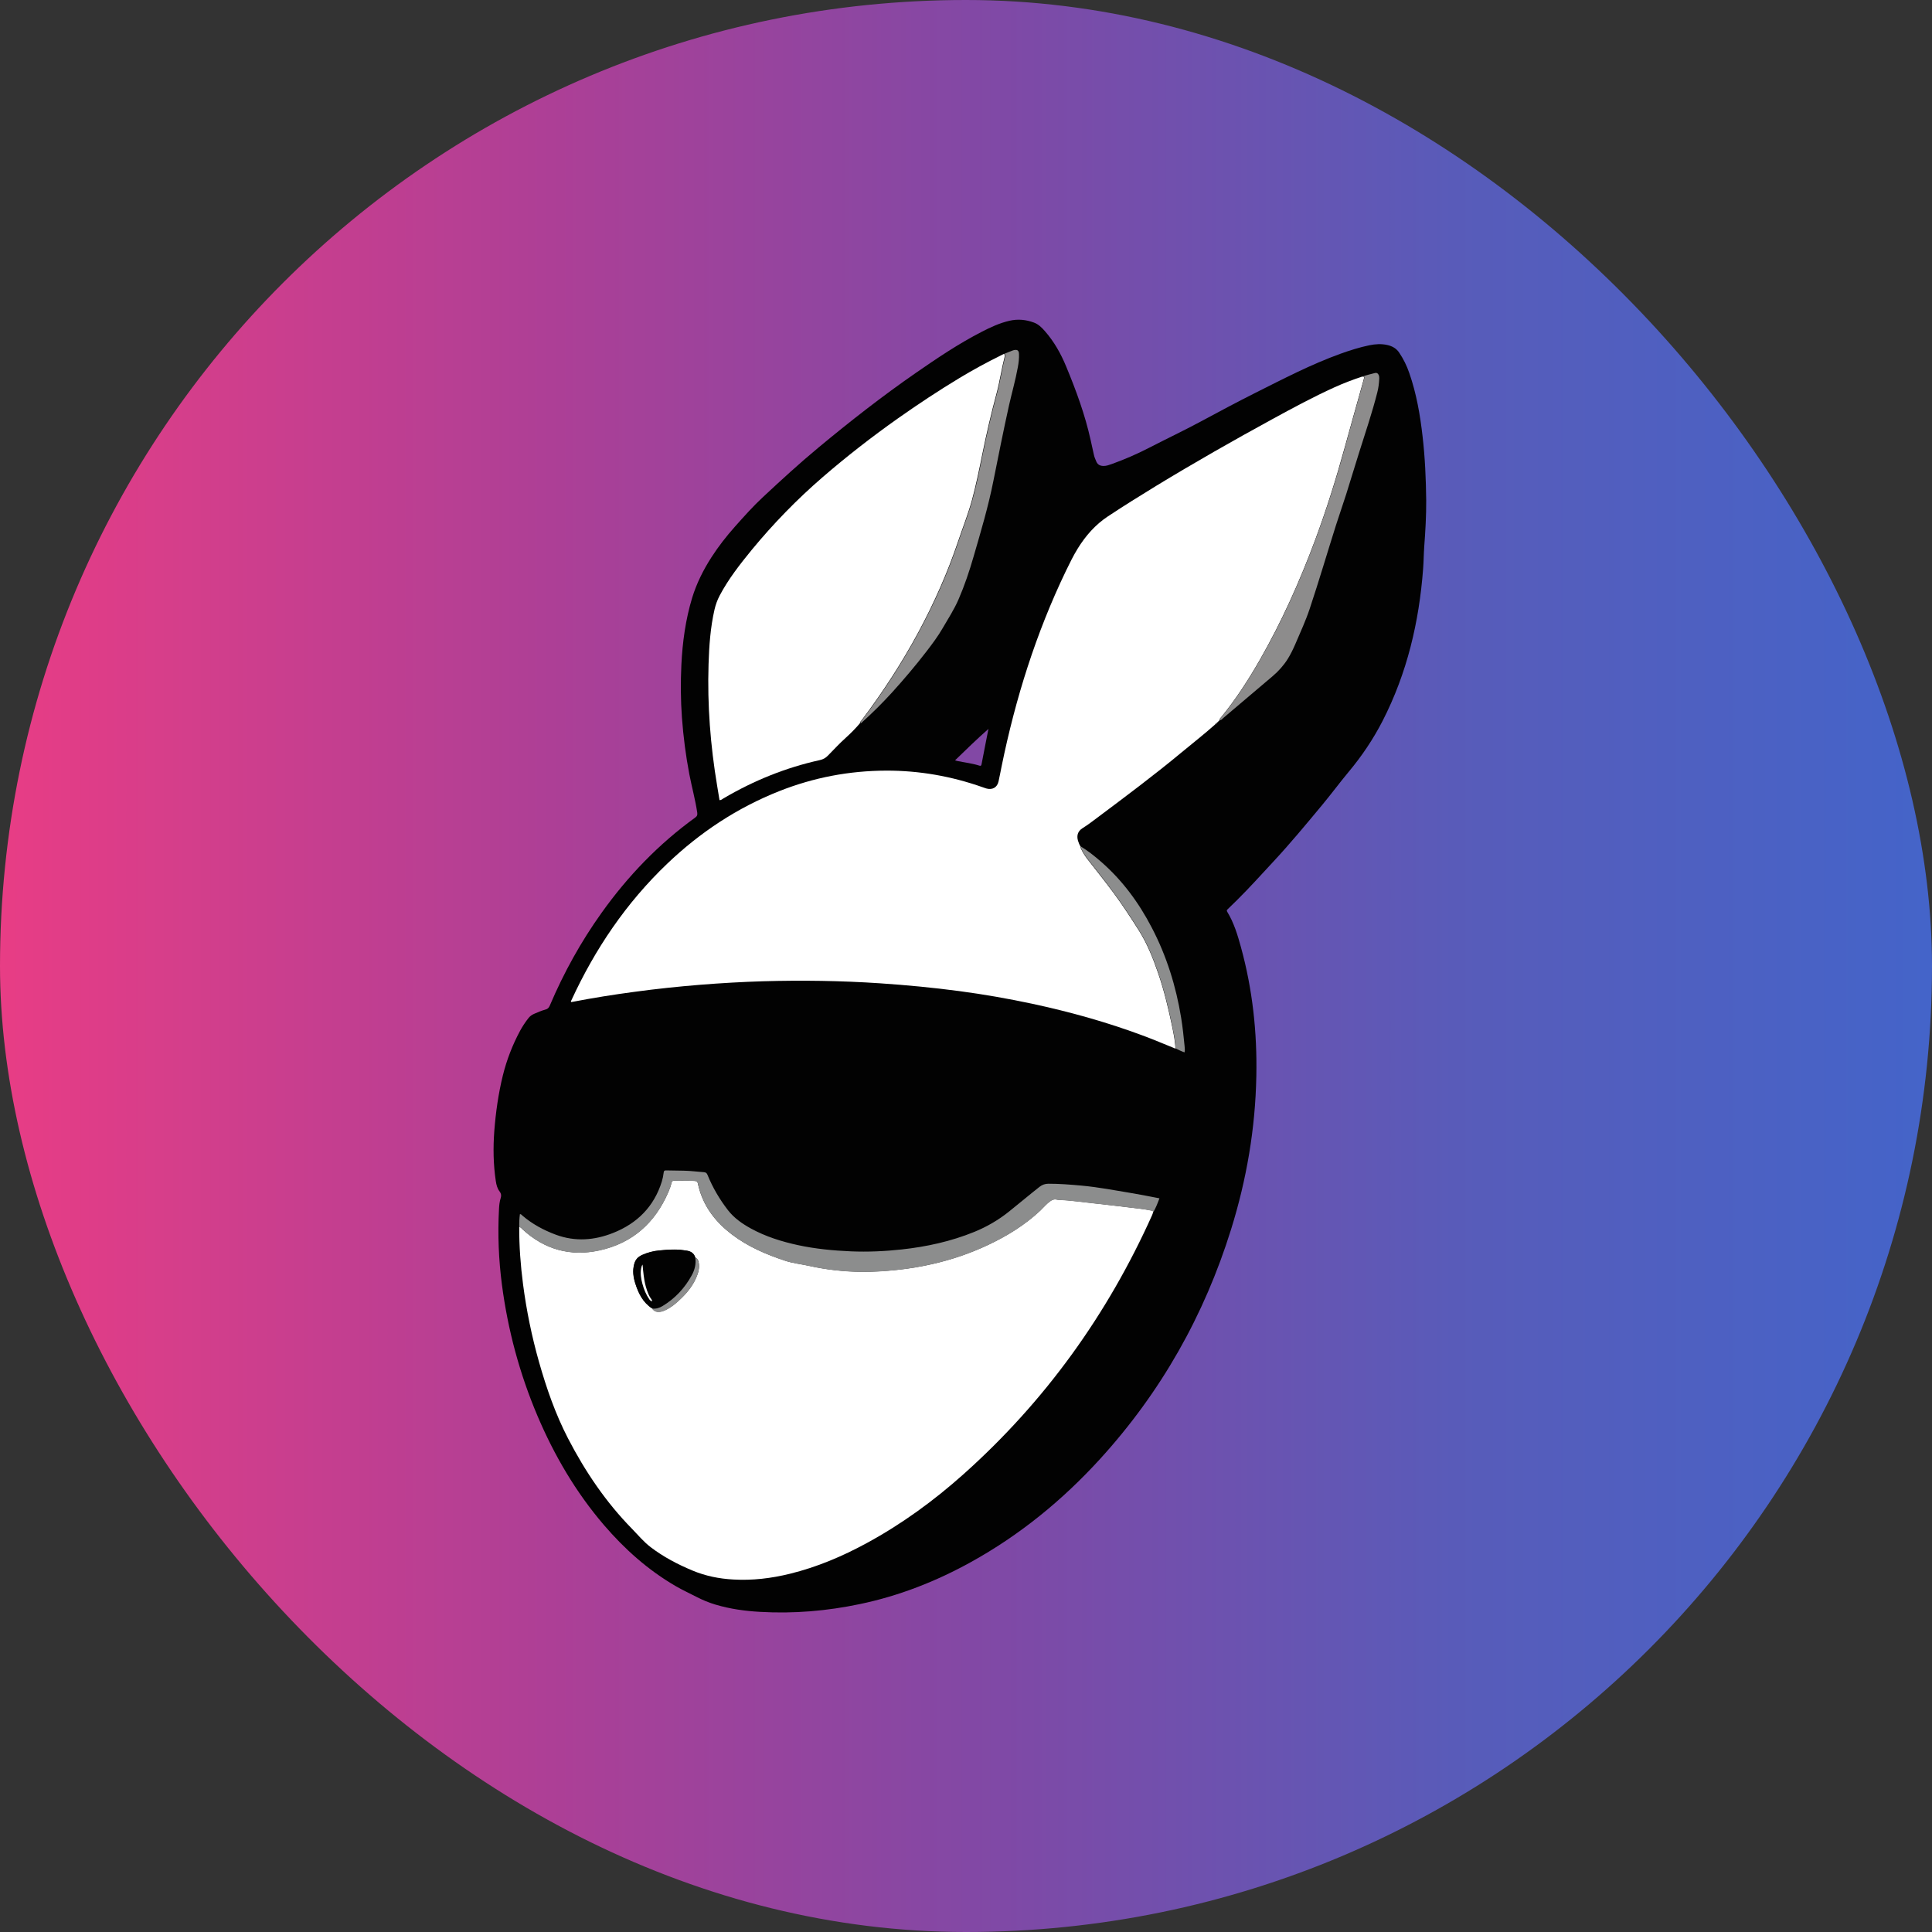
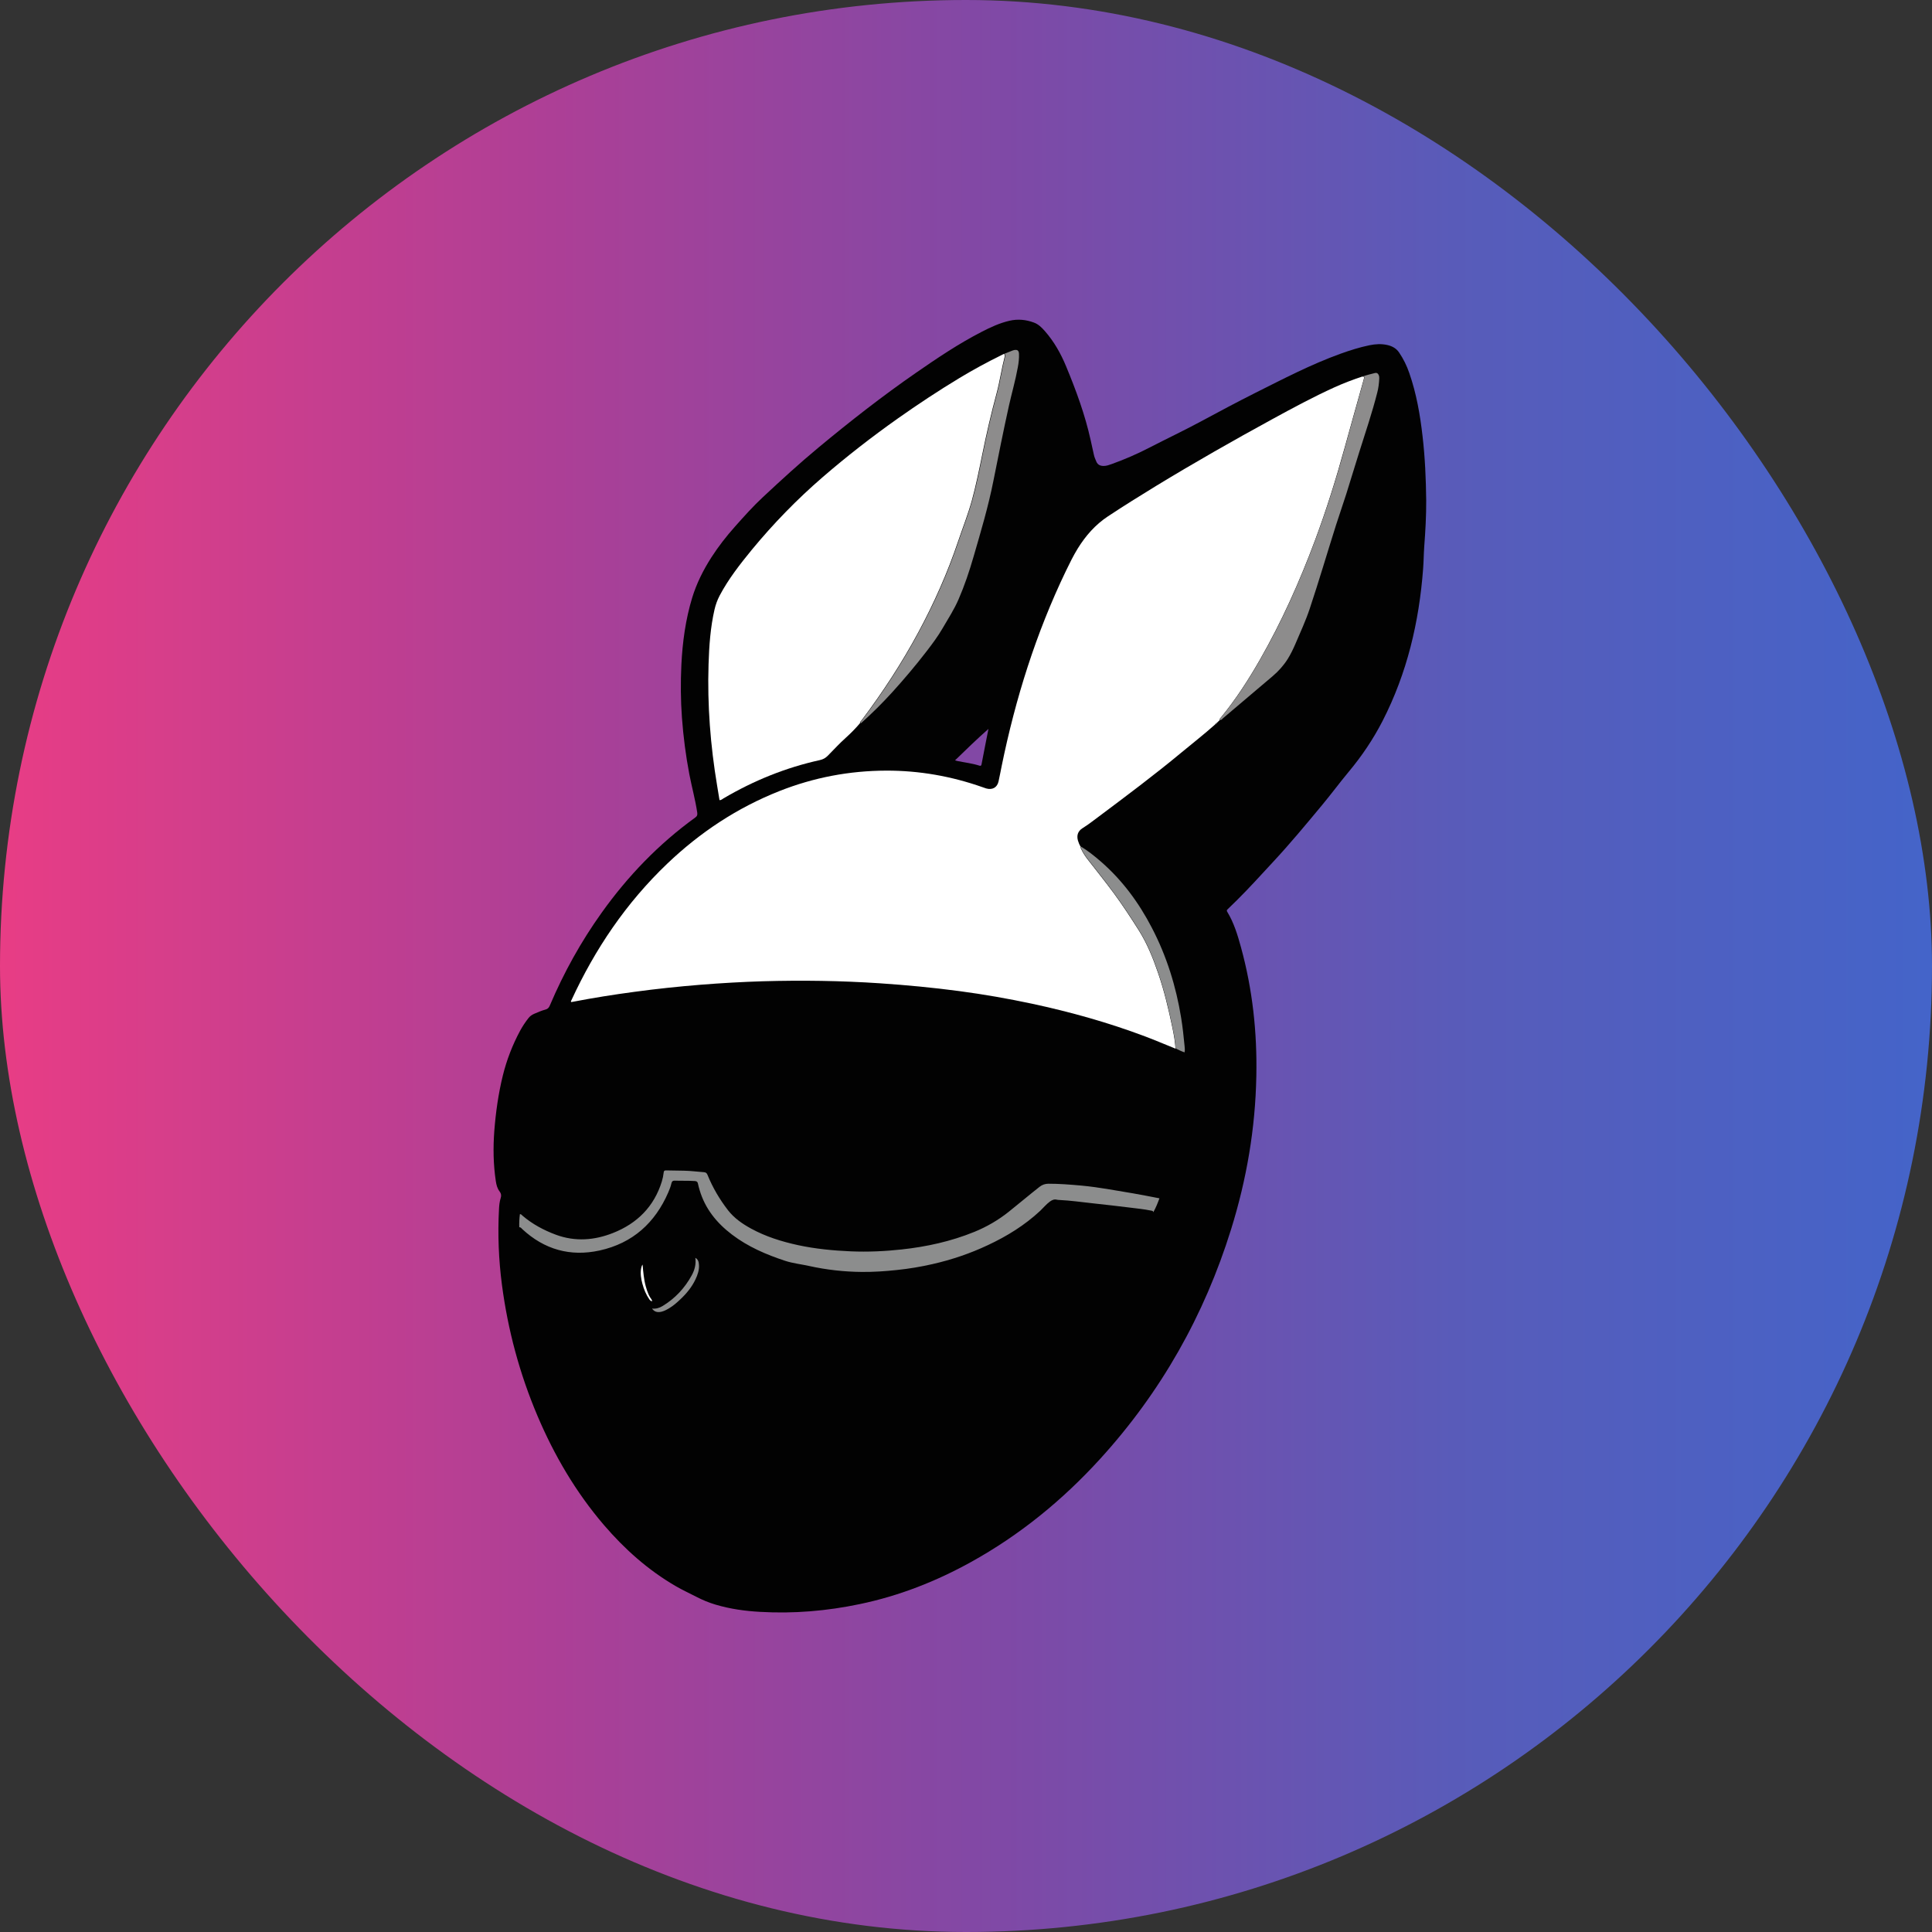
<svg xmlns="http://www.w3.org/2000/svg" width="40" height="40" viewBox="0 0 40 40" fill="none">
  <rect x="0" y="0" width="40" height="40" fill="#333333" stroke="none" />
  <rect width="40" height="40" rx="20" fill="url(#paint0_linear_5708_2192)" />
  <g clip-path="url(#clip0_5708_2192)">
    <path d="M29.453 9.035C29.402 8.589 29.326 8.149 29.178 7.724C29.127 7.574 29.057 7.432 28.968 7.3C28.909 7.212 28.824 7.166 28.723 7.143C28.599 7.115 28.475 7.123 28.353 7.148C28.149 7.19 27.951 7.253 27.756 7.323C27.142 7.544 26.568 7.845 25.988 8.135C25.618 8.321 25.252 8.516 24.887 8.713C24.524 8.909 24.151 9.085 23.785 9.274C23.537 9.402 23.282 9.512 23.019 9.607C22.965 9.626 22.91 9.647 22.851 9.647C22.782 9.647 22.728 9.625 22.699 9.558C22.679 9.51 22.657 9.464 22.647 9.412C22.626 9.311 22.602 9.21 22.58 9.109C22.464 8.585 22.279 8.082 22.073 7.586C21.964 7.322 21.824 7.072 21.632 6.854C21.568 6.782 21.5 6.712 21.405 6.678C21.241 6.617 21.073 6.601 20.9 6.641C20.695 6.688 20.507 6.776 20.323 6.871C19.847 7.116 19.405 7.413 18.968 7.716C18.268 8.2 17.6 8.723 16.947 9.265C16.551 9.593 16.173 9.94 15.798 10.29C15.593 10.48 15.407 10.689 15.221 10.898C15.04 11.101 14.874 11.313 14.727 11.542C14.559 11.804 14.422 12.079 14.331 12.375C14.193 12.829 14.13 13.295 14.107 13.767C14.09 14.131 14.092 14.496 14.119 14.861C14.148 15.253 14.198 15.643 14.272 16.03C14.323 16.294 14.395 16.554 14.435 16.82C14.442 16.865 14.437 16.895 14.396 16.925C13.636 17.474 12.998 18.139 12.458 18.895C12.027 19.497 11.672 20.139 11.384 20.817C11.365 20.862 11.341 20.89 11.293 20.902C11.211 20.923 11.135 20.959 11.057 20.991C11.013 21.01 10.975 21.037 10.945 21.074C10.878 21.158 10.819 21.247 10.768 21.341C10.61 21.635 10.491 21.943 10.411 22.266C10.318 22.644 10.264 23.028 10.234 23.415C10.208 23.762 10.213 24.107 10.265 24.452C10.277 24.531 10.295 24.605 10.344 24.668C10.377 24.711 10.383 24.754 10.366 24.805C10.342 24.88 10.335 24.957 10.331 25.035C10.303 25.559 10.324 26.08 10.392 26.6C10.515 27.537 10.758 28.442 11.128 29.314C11.475 30.131 11.92 30.892 12.502 31.572C12.93 32.071 13.415 32.505 13.99 32.839C14.128 32.92 14.275 32.986 14.417 33.06C14.546 33.127 14.679 33.182 14.818 33.223C15.118 33.312 15.427 33.355 15.738 33.372C16.433 33.412 17.121 33.354 17.801 33.211C18.616 33.041 19.38 32.741 20.104 32.34C21.119 31.778 22.001 31.056 22.776 30.206C24.039 28.82 24.934 27.231 25.487 25.456C25.81 24.42 25.991 23.362 26.011 22.278C26.029 21.375 25.933 20.485 25.693 19.612C25.623 19.357 25.547 19.104 25.407 18.875C25.392 18.85 25.403 18.839 25.419 18.823C25.483 18.762 25.547 18.7 25.61 18.637C25.868 18.381 26.111 18.111 26.358 17.845C26.714 17.462 27.047 17.06 27.38 16.659C27.565 16.436 27.737 16.203 27.922 15.981C28.196 15.653 28.432 15.302 28.626 14.924C29.133 13.934 29.381 12.877 29.464 11.778C29.476 11.626 29.476 11.473 29.487 11.321C29.511 11.001 29.53 10.681 29.528 10.359C29.523 9.917 29.504 9.475 29.453 9.035ZM20.4 15.42C20.373 15.554 20.347 15.688 20.322 15.823C20.317 15.847 20.31 15.862 20.281 15.853C20.13 15.804 19.973 15.787 19.818 15.755C19.805 15.752 19.793 15.748 19.773 15.742C20 15.522 20.221 15.306 20.465 15.091C20.441 15.21 20.42 15.315 20.4 15.42Z" fill="#020202" />
    <path d="M24.337 21.711C24.127 21.627 23.92 21.537 23.709 21.458C22.947 21.171 22.165 20.952 21.368 20.781C20.87 20.675 20.369 20.587 19.864 20.52C19.317 20.447 18.768 20.395 18.217 20.358C17.41 20.304 16.602 20.293 15.794 20.316C15.364 20.329 14.934 20.354 14.505 20.388C14.047 20.425 13.59 20.473 13.135 20.535C12.707 20.592 12.279 20.66 11.855 20.742C11.845 20.744 11.834 20.745 11.825 20.746C11.814 20.73 11.825 20.72 11.83 20.71C12.318 19.65 12.962 18.695 13.815 17.881C14.492 17.235 15.261 16.724 16.14 16.377C16.849 16.097 17.586 15.957 18.349 15.955C19.034 15.953 19.699 16.071 20.343 16.298C20.368 16.307 20.393 16.317 20.418 16.324C20.546 16.36 20.646 16.305 20.674 16.177C20.698 16.071 20.717 15.964 20.739 15.858C21.024 14.463 21.448 13.112 22.068 11.822C22.145 11.663 22.222 11.504 22.315 11.354C22.477 11.093 22.677 10.863 22.938 10.691C23.268 10.472 23.605 10.263 23.943 10.056C24.732 9.576 25.536 9.118 26.348 8.675C26.767 8.446 27.188 8.219 27.624 8.021C27.813 7.935 28.008 7.861 28.205 7.796C28.22 7.803 28.255 7.787 28.241 7.826C28.237 7.838 28.235 7.851 28.232 7.864C28.101 8.332 27.968 8.801 27.839 9.27C27.661 9.916 27.461 10.556 27.226 11.186C26.908 12.037 26.538 12.866 26.086 13.657C25.848 14.073 25.588 14.475 25.284 14.847C25.269 14.865 25.247 14.879 25.255 14.907C25.233 14.928 25.212 14.948 25.19 14.969C25.18 14.969 25.175 14.973 25.175 14.983L25.173 14.985C25.163 14.984 25.159 14.988 25.159 14.998C24.933 15.2 24.693 15.387 24.459 15.581C23.903 16.043 23.323 16.476 22.744 16.91C22.635 16.991 22.528 17.075 22.412 17.147C22.317 17.207 22.287 17.296 22.318 17.404C22.331 17.449 22.349 17.491 22.374 17.531C22.367 17.548 22.376 17.561 22.383 17.575C22.419 17.654 22.466 17.725 22.519 17.793C22.701 18.028 22.888 18.259 23.064 18.498C23.247 18.749 23.417 19.007 23.582 19.269C23.753 19.542 23.871 19.838 23.975 20.14C24.104 20.513 24.194 20.896 24.274 21.281C24.303 21.423 24.33 21.565 24.337 21.71L24.337 21.711Z" fill="white" />
-     <path d="M23.824 25.059C23.682 25.03 23.537 25.016 23.393 24.999C23.142 24.969 22.891 24.938 22.639 24.911C22.403 24.887 22.168 24.851 21.93 24.84C21.915 24.839 21.898 24.84 21.883 24.836C21.827 24.821 21.781 24.84 21.736 24.873C21.662 24.928 21.604 24.999 21.538 25.062C21.218 25.362 20.848 25.59 20.45 25.777C20.085 25.948 19.704 26.078 19.309 26.168C19.065 26.224 18.819 26.265 18.569 26.291C18.327 26.316 18.085 26.332 17.842 26.33C17.474 26.327 17.111 26.287 16.751 26.207C16.587 26.171 16.418 26.154 16.257 26.101C15.862 25.971 15.484 25.808 15.152 25.556C14.836 25.315 14.597 25.019 14.483 24.636C14.47 24.592 14.458 24.547 14.449 24.501C14.442 24.465 14.424 24.451 14.385 24.449C14.245 24.439 14.105 24.445 13.966 24.441C13.925 24.439 13.909 24.458 13.901 24.493C13.885 24.558 13.862 24.622 13.835 24.684C13.562 25.312 13.1 25.735 12.413 25.886C11.806 26.019 11.268 25.867 10.813 25.446C10.795 25.429 10.782 25.403 10.75 25.405C10.748 25.802 10.778 26.196 10.829 26.589C10.9 27.133 11.01 27.67 11.16 28.199C11.314 28.742 11.499 29.275 11.76 29.78C12.115 30.465 12.542 31.099 13.087 31.654C13.213 31.783 13.327 31.923 13.472 32.033C13.737 32.235 14.03 32.388 14.336 32.516C14.606 32.629 14.889 32.686 15.182 32.702C15.578 32.725 15.967 32.678 16.351 32.584C16.913 32.446 17.44 32.223 17.945 31.948C18.672 31.553 19.334 31.07 19.947 30.523C21.641 29.01 22.93 27.213 23.852 25.161C23.862 25.14 23.868 25.117 23.875 25.095C23.874 25.062 23.847 25.064 23.824 25.059ZM14.398 26.486C14.322 26.645 14.211 26.779 14.082 26.899C14.014 26.964 13.944 27.026 13.862 27.076C13.81 27.108 13.757 27.136 13.698 27.151C13.608 27.174 13.543 27.152 13.5 27.086C13.312 26.963 13.22 26.775 13.156 26.573C13.114 26.442 13.095 26.308 13.133 26.169C13.158 26.077 13.211 26.021 13.294 25.983C13.41 25.93 13.533 25.899 13.659 25.888C13.825 25.873 13.991 25.859 14.156 25.884C14.177 25.887 14.198 25.89 14.219 25.893C14.307 25.906 14.371 25.948 14.396 26.037C14.455 26.067 14.467 26.122 14.471 26.18C14.48 26.289 14.444 26.389 14.398 26.486Z" fill="white" />
    <path d="M17.803 14.976C17.713 15.081 17.616 15.18 17.513 15.273C17.382 15.39 17.264 15.519 17.141 15.644C17.093 15.693 17.042 15.722 16.974 15.737C16.265 15.893 15.602 16.163 14.98 16.529C14.956 16.544 14.935 16.565 14.897 16.567C14.88 16.467 14.864 16.369 14.848 16.27C14.708 15.435 14.643 14.595 14.67 13.75C14.682 13.37 14.708 12.99 14.794 12.617C14.817 12.519 14.851 12.424 14.898 12.334C15.081 11.987 15.322 11.68 15.57 11.377C16.014 10.839 16.5 10.339 17.03 9.881C17.527 9.451 18.046 9.048 18.584 8.667C19.002 8.372 19.428 8.09 19.867 7.825C20.144 7.658 20.427 7.504 20.717 7.361C20.74 7.349 20.764 7.338 20.787 7.326C20.808 7.345 20.805 7.367 20.799 7.391C20.735 7.639 20.7 7.893 20.634 8.14C20.52 8.563 20.421 8.988 20.335 9.417C20.271 9.731 20.207 10.045 20.123 10.355C20.043 10.645 19.932 10.925 19.836 11.209C19.617 11.859 19.339 12.484 19.014 13.089C18.671 13.726 18.276 14.331 17.84 14.911C17.825 14.931 17.801 14.947 17.804 14.977L17.803 14.976Z" fill="white" />
    <path d="M23.877 25.099C23.875 25.065 23.848 25.068 23.825 25.063C23.683 25.034 23.538 25.02 23.394 25.002C23.143 24.972 22.892 24.941 22.64 24.915C22.404 24.89 22.169 24.855 21.931 24.844C21.916 24.843 21.899 24.843 21.884 24.839C21.828 24.824 21.782 24.844 21.737 24.877C21.663 24.931 21.605 25.003 21.539 25.066C21.218 25.366 20.849 25.594 20.451 25.78C20.086 25.952 19.705 26.081 19.31 26.171C19.066 26.227 18.82 26.268 18.57 26.294C18.328 26.32 18.086 26.336 17.843 26.334C17.475 26.331 17.112 26.29 16.753 26.211C16.588 26.174 16.419 26.157 16.259 26.105C15.863 25.975 15.485 25.812 15.154 25.56C14.837 25.319 14.598 25.023 14.485 24.64C14.471 24.595 14.46 24.55 14.45 24.505C14.443 24.468 14.425 24.455 14.386 24.452C14.247 24.443 14.107 24.449 13.967 24.444C13.926 24.443 13.91 24.462 13.902 24.496C13.887 24.562 13.863 24.625 13.836 24.687C13.563 25.316 13.101 25.739 12.414 25.89C11.807 26.023 11.269 25.87 10.815 25.449C10.796 25.432 10.783 25.406 10.751 25.409C10.748 25.318 10.752 25.228 10.764 25.138C10.79 25.134 10.801 25.156 10.816 25.168C11.022 25.344 11.257 25.47 11.51 25.564C11.909 25.711 12.307 25.68 12.693 25.527C13.194 25.329 13.542 24.979 13.702 24.463C13.721 24.401 13.734 24.338 13.741 24.274C13.745 24.239 13.76 24.231 13.791 24.232C13.913 24.235 14.034 24.237 14.155 24.238C14.296 24.24 14.434 24.259 14.574 24.269C14.614 24.272 14.633 24.287 14.648 24.324C14.755 24.587 14.898 24.831 15.073 25.057C15.2 25.22 15.368 25.337 15.549 25.436C15.854 25.603 16.182 25.705 16.521 25.779C16.883 25.857 17.25 25.892 17.62 25.908C17.969 25.922 18.317 25.907 18.664 25.869C19.182 25.813 19.688 25.702 20.172 25.505C20.429 25.4 20.665 25.263 20.883 25.09C21.098 24.919 21.307 24.741 21.524 24.571C21.578 24.529 21.637 24.508 21.706 24.508C21.933 24.507 22.159 24.526 22.385 24.546C22.748 24.579 23.105 24.649 23.464 24.708C23.642 24.738 23.82 24.775 24.005 24.81C23.968 24.91 23.93 25.007 23.877 25.099H23.877Z" fill="#8C8D8D" />
    <path d="M17.813 14.975C17.81 14.945 17.834 14.929 17.849 14.909C18.286 14.329 18.68 13.724 19.023 13.087C19.349 12.482 19.626 11.857 19.845 11.207C19.941 10.923 20.052 10.643 20.132 10.353C20.217 10.043 20.281 9.729 20.344 9.415C20.43 8.986 20.53 8.561 20.643 8.139C20.71 7.891 20.744 7.637 20.808 7.389C20.814 7.365 20.817 7.343 20.796 7.324C20.845 7.305 20.893 7.285 20.942 7.266C20.959 7.259 20.977 7.252 20.994 7.248C21.064 7.234 21.094 7.257 21.097 7.327C21.101 7.42 21.09 7.513 21.073 7.604C21.025 7.869 20.95 8.129 20.891 8.391C20.775 8.912 20.672 9.434 20.567 9.957C20.462 10.488 20.307 11.007 20.156 11.527C20.07 11.825 19.971 12.12 19.847 12.406C19.756 12.617 19.631 12.809 19.516 13.007C19.418 13.176 19.301 13.332 19.182 13.487C18.958 13.778 18.72 14.059 18.473 14.332C18.271 14.554 18.058 14.766 17.833 14.967C17.828 14.972 17.82 14.972 17.812 14.975L17.813 14.975Z" fill="#8D8C8C" />
    <path d="M25.259 14.906C25.252 14.879 25.274 14.864 25.288 14.847C25.592 14.474 25.852 14.073 26.09 13.657C26.543 12.865 26.912 12.037 27.23 11.185C27.465 10.556 27.666 9.916 27.844 9.269C27.973 8.8 28.105 8.332 28.236 7.863C28.24 7.851 28.241 7.838 28.246 7.826C28.259 7.786 28.224 7.802 28.21 7.795C28.294 7.765 28.381 7.745 28.466 7.723C28.503 7.713 28.527 7.728 28.543 7.761C28.554 7.785 28.558 7.81 28.556 7.837C28.551 7.935 28.54 8.032 28.515 8.127C28.409 8.544 28.271 8.951 28.142 9.36C28.05 9.649 27.964 9.94 27.873 10.228C27.804 10.445 27.728 10.66 27.659 10.877C27.477 11.452 27.307 12.031 27.116 12.604C27.033 12.852 26.923 13.09 26.82 13.331C26.774 13.438 26.723 13.543 26.661 13.643C26.576 13.778 26.47 13.896 26.348 14C26.007 14.29 25.666 14.58 25.324 14.868C25.305 14.884 25.291 14.911 25.259 14.906H25.259Z" fill="#8D8C8C" />
    <path d="M24.34 21.706C24.334 21.56 24.306 21.418 24.277 21.276C24.198 20.891 24.107 20.509 23.978 20.135C23.874 19.833 23.756 19.537 23.585 19.265C23.421 19.002 23.25 18.744 23.067 18.494C22.892 18.254 22.705 18.023 22.523 17.788C22.47 17.72 22.422 17.649 22.386 17.57C22.38 17.556 22.37 17.543 22.378 17.526C22.526 17.616 22.66 17.723 22.79 17.836C23.237 18.224 23.579 18.69 23.848 19.209C24.154 19.796 24.348 20.419 24.454 21.07C24.486 21.267 24.507 21.465 24.526 21.663C24.529 21.701 24.535 21.74 24.525 21.788C24.459 21.766 24.399 21.737 24.34 21.706Z" fill="#8C8D8D" />
    <path d="M25.18 14.986C25.179 14.975 25.184 14.97 25.195 14.971C25.195 14.981 25.19 14.986 25.18 14.986Z" fill="#8D8C8C" />
    <path d="M25.164 14.997C25.164 14.987 25.169 14.982 25.179 14.983C25.18 14.993 25.175 14.998 25.164 14.997Z" fill="#8D8C8C" />
    <path d="M14.393 26.038C14.368 25.95 14.304 25.908 14.216 25.895C14.195 25.892 14.174 25.889 14.153 25.886C13.987 25.861 13.821 25.875 13.656 25.89C13.53 25.901 13.407 25.932 13.291 25.985C13.208 26.023 13.154 26.078 13.13 26.171C13.092 26.31 13.111 26.443 13.153 26.575C13.217 26.777 13.309 26.965 13.497 27.088C13.576 27.098 13.649 27.077 13.715 27.037C13.974 26.879 14.173 26.665 14.317 26.403C14.38 26.29 14.411 26.169 14.393 26.038ZM13.5 26.938C13.485 26.934 13.474 26.928 13.465 26.921C13.464 26.921 13.464 26.921 13.464 26.92C13.455 26.913 13.449 26.905 13.443 26.896C13.443 26.896 13.443 26.896 13.443 26.895C13.44 26.891 13.438 26.886 13.436 26.881C13.414 26.85 13.393 26.814 13.374 26.776C13.372 26.77 13.369 26.766 13.367 26.761C13.363 26.752 13.36 26.744 13.356 26.735C13.35 26.721 13.344 26.707 13.338 26.692C13.336 26.687 13.334 26.681 13.332 26.675C13.323 26.651 13.316 26.627 13.309 26.603C13.307 26.598 13.306 26.593 13.304 26.587C13.303 26.584 13.302 26.58 13.301 26.577V26.576C13.3 26.572 13.299 26.567 13.298 26.563C13.297 26.562 13.297 26.56 13.297 26.559C13.27 26.448 13.26 26.34 13.275 26.26C13.275 26.259 13.275 26.258 13.275 26.258C13.277 26.248 13.279 26.238 13.282 26.228C13.283 26.225 13.284 26.222 13.285 26.219C13.286 26.216 13.288 26.213 13.289 26.21C13.29 26.207 13.291 26.204 13.292 26.201C13.293 26.199 13.294 26.197 13.296 26.194C13.296 26.193 13.297 26.192 13.298 26.19C13.299 26.189 13.3 26.187 13.3 26.186C13.302 26.183 13.304 26.18 13.305 26.178C13.306 26.186 13.307 26.194 13.307 26.202C13.307 26.202 13.307 26.203 13.307 26.203C13.308 26.213 13.309 26.224 13.31 26.233C13.311 26.244 13.312 26.255 13.313 26.266C13.314 26.28 13.316 26.295 13.317 26.309C13.319 26.324 13.32 26.338 13.322 26.353C13.323 26.368 13.325 26.383 13.327 26.398C13.329 26.412 13.331 26.425 13.333 26.439C13.339 26.481 13.346 26.523 13.355 26.565C13.357 26.572 13.358 26.578 13.36 26.585C13.363 26.599 13.367 26.613 13.37 26.626C13.37 26.627 13.37 26.627 13.37 26.627C13.376 26.648 13.382 26.668 13.388 26.688C13.393 26.702 13.397 26.715 13.402 26.729C13.405 26.736 13.407 26.742 13.41 26.749C13.413 26.756 13.415 26.762 13.418 26.769C13.421 26.776 13.424 26.783 13.427 26.79C13.43 26.796 13.432 26.802 13.435 26.808C13.441 26.82 13.446 26.831 13.452 26.842C13.452 26.843 13.452 26.843 13.453 26.843C13.453 26.845 13.454 26.846 13.455 26.847C13.455 26.848 13.455 26.848 13.455 26.848C13.466 26.861 13.475 26.874 13.483 26.889C13.491 26.902 13.498 26.917 13.504 26.935C13.504 26.936 13.505 26.938 13.505 26.939C13.503 26.939 13.502 26.938 13.5 26.938Z" fill="#020202" />
    <path d="M13.5 27.092C13.579 27.102 13.652 27.08 13.718 27.04C13.977 26.883 14.176 26.669 14.32 26.407C14.383 26.294 14.414 26.172 14.396 26.042C14.455 26.073 14.467 26.128 14.471 26.185C14.479 26.294 14.444 26.395 14.398 26.491C14.322 26.65 14.211 26.785 14.082 26.905C14.014 26.969 13.943 27.032 13.862 27.081C13.81 27.113 13.757 27.142 13.698 27.157C13.608 27.179 13.543 27.157 13.5 27.092L13.5 27.092Z" fill="#8C8D8D" />
    <path d="M13.503 26.941C13.481 26.941 13.458 26.922 13.446 26.905C13.378 26.807 13.33 26.694 13.3 26.579C13.273 26.478 13.254 26.365 13.274 26.261C13.279 26.233 13.287 26.204 13.304 26.181C13.301 26.184 13.306 26.201 13.306 26.206C13.307 26.216 13.308 26.226 13.309 26.236C13.31 26.255 13.312 26.274 13.314 26.294C13.318 26.332 13.322 26.37 13.327 26.408C13.336 26.482 13.349 26.556 13.369 26.629C13.384 26.685 13.402 26.74 13.425 26.793C13.436 26.816 13.446 26.84 13.46 26.861C13.476 26.886 13.501 26.911 13.502 26.941L13.503 26.941Z" fill="white" />
  </g>
  <defs>
    <linearGradient id="paint0_linear_5708_2192" x1="0" y1="20" x2="40" y2="20" gradientUnits="userSpaceOnUse">
      <stop stop-color="#E83D85" />
      <stop offset="0.285" stop-color="#AD3F96" />
      <stop offset="0.52" stop-color="#7F49A6" />
      <stop offset="0.765" stop-color="#575CBA" />
      <stop offset="1" stop-color="#4464C9" />
    </linearGradient>
    <clipPath id="clip0_5708_2192">
      <rect width="19.31" height="26.765" fill="white" transform="translate(10.219 6.617)" />
    </clipPath>
  </defs>
</svg>